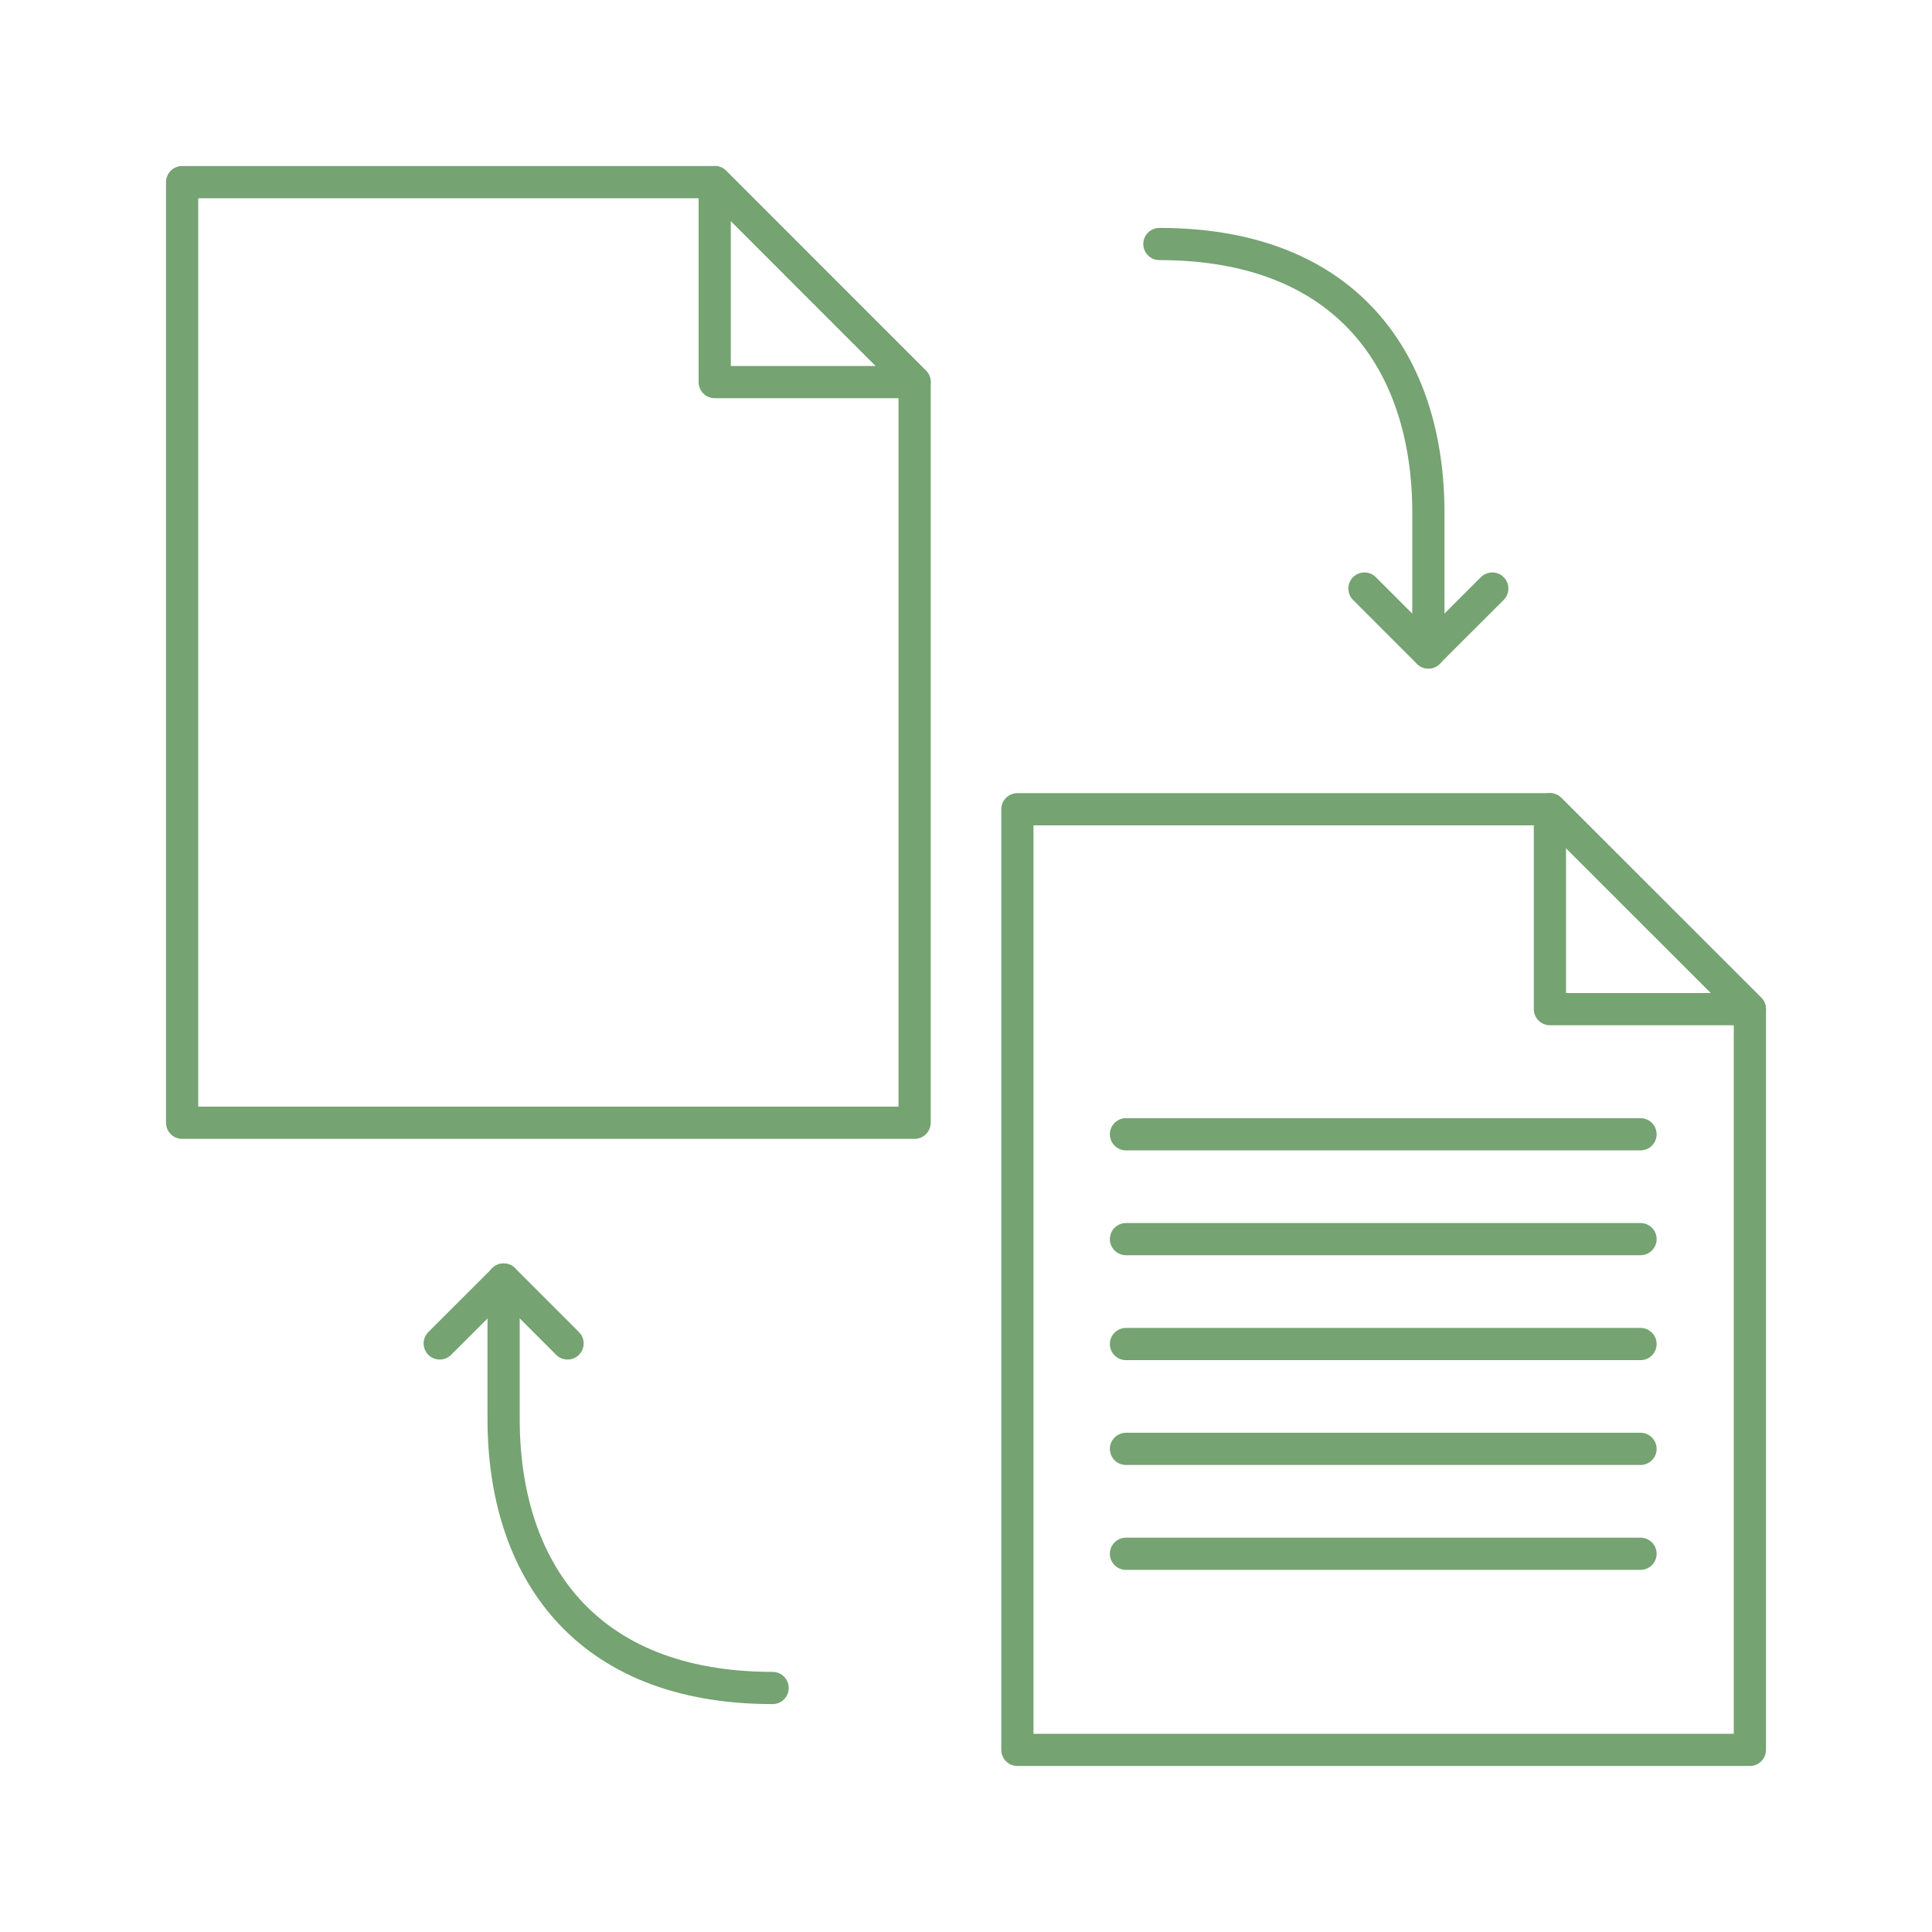
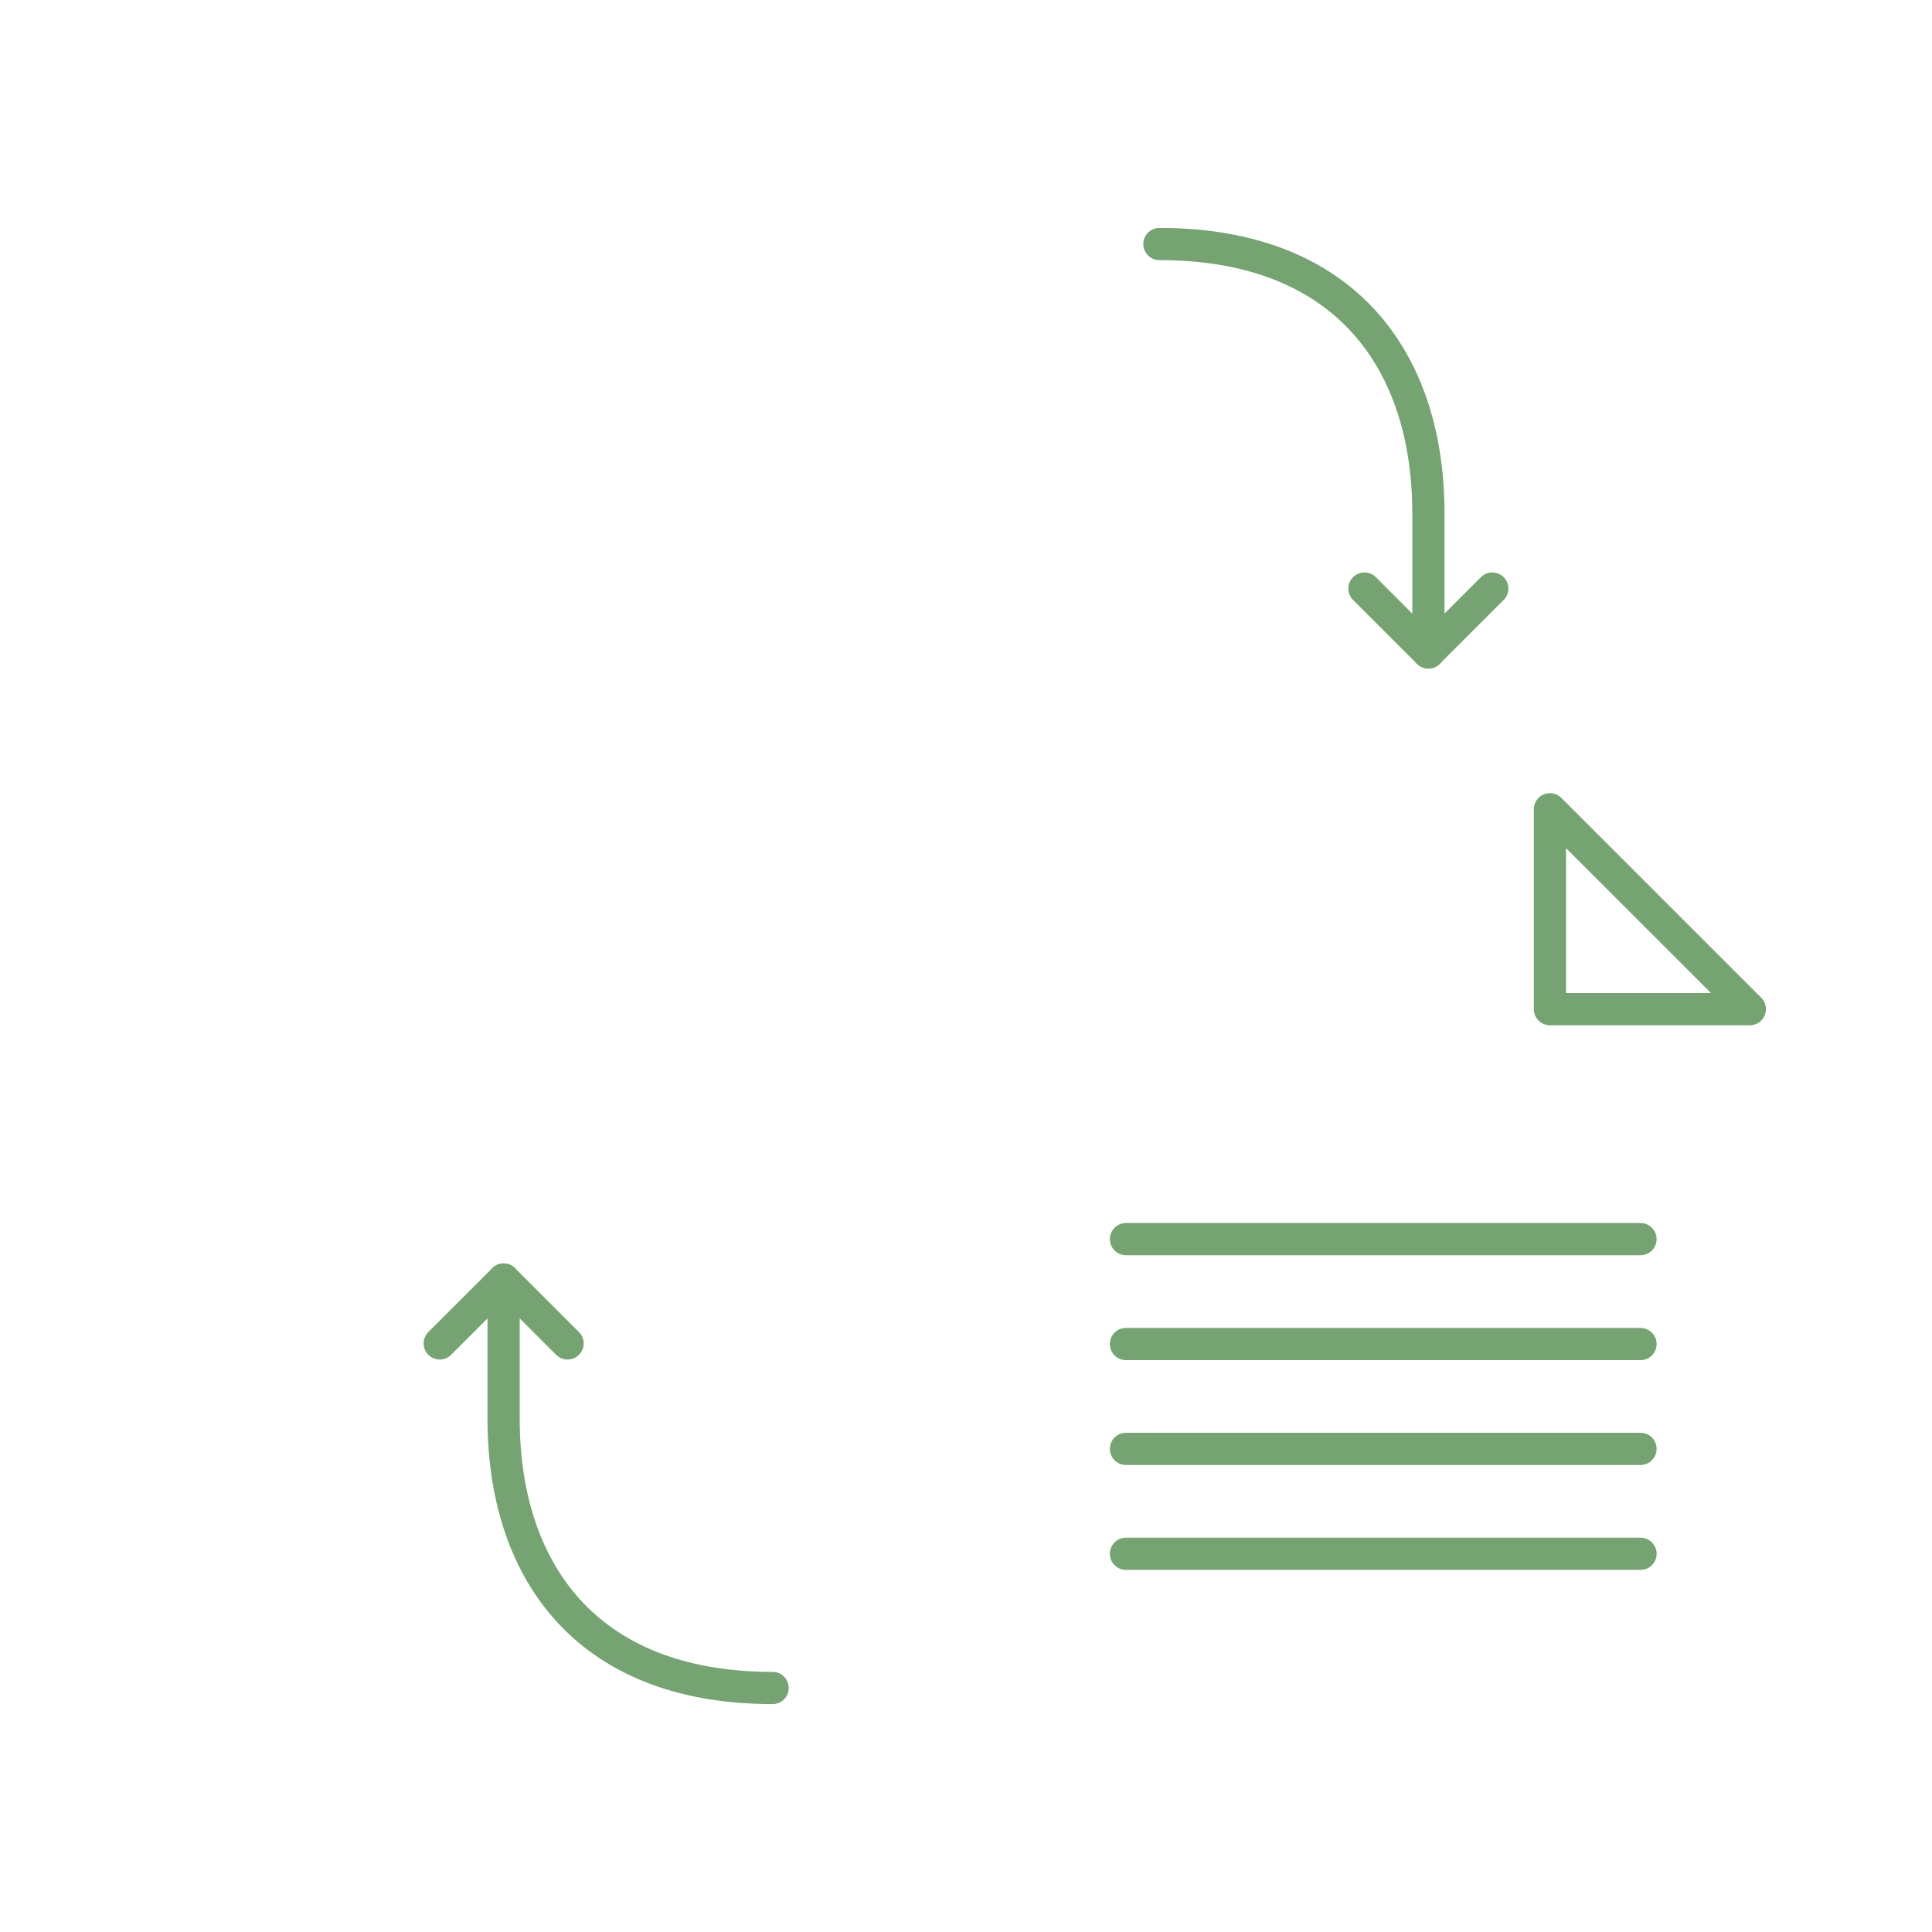
<svg xmlns="http://www.w3.org/2000/svg" id="Layer_1" data-name="Layer 1" viewBox="0 0 300 300">
  <defs>
    <style>
      .cls-1 {
        fill: none;
        stroke: #75a372;
        stroke-linecap: round;
        stroke-linejoin: round;
        stroke-width: 5px;
      }
    </style>
  </defs>
  <g>
-     <polygon class="cls-1" points="28.28 28.28 28.28 174.34 142.02 174.34 142.02 59.33 110.98 28.28 28.28 28.28" />
-     <polygon class="cls-1" points="110.98 28.28 110.98 59.33 142.02 59.33 110.98 28.28" />
-   </g>
+     </g>
  <g>
    <g>
-       <polygon class="cls-1" points="157.98 125.66 157.98 271.72 271.72 271.72 271.72 156.7 240.67 125.66 157.98 125.66" />
      <polygon class="cls-1" points="240.67 125.66 240.67 156.7 271.72 156.7 240.67 125.66" />
    </g>
    <g>
-       <line class="cls-1" x1="174.84" y1="176.13" x2="254.74" y2="176.13" />
      <line class="cls-1" x1="174.84" y1="192.41" x2="254.74" y2="192.41" />
      <line class="cls-1" x1="174.84" y1="208.7" x2="254.74" y2="208.7" />
      <line class="cls-1" x1="174.84" y1="224.98" x2="254.74" y2="224.98" />
      <line class="cls-1" x1="174.84" y1="241.27" x2="254.74" y2="241.27" />
    </g>
  </g>
  <g>
    <path class="cls-1" d="M180.03,37.89c29.39,0,41.77,18.7,41.77,41.77v21.66" />
    <polyline class="cls-1" points="231.72 91.39 221.79 101.31 211.87 91.39" />
  </g>
  <g>
    <path class="cls-1" d="M119.97,262.11c-29.39,0-41.77-18.7-41.77-41.77v-21.66" />
    <polyline class="cls-1" points="68.28 208.61 78.21 198.69 88.13 208.61" />
  </g>
</svg>